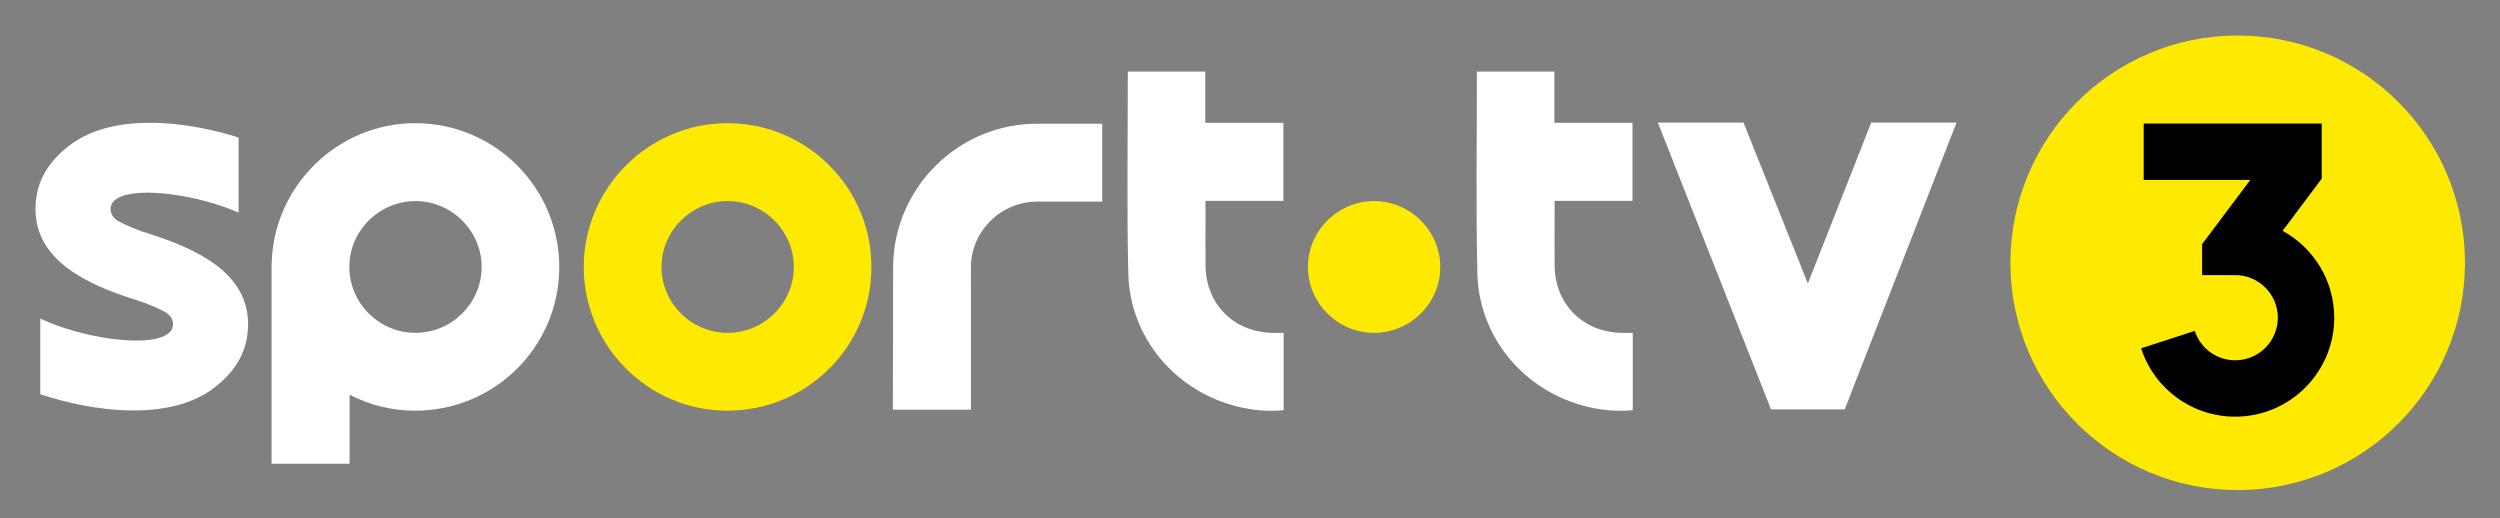
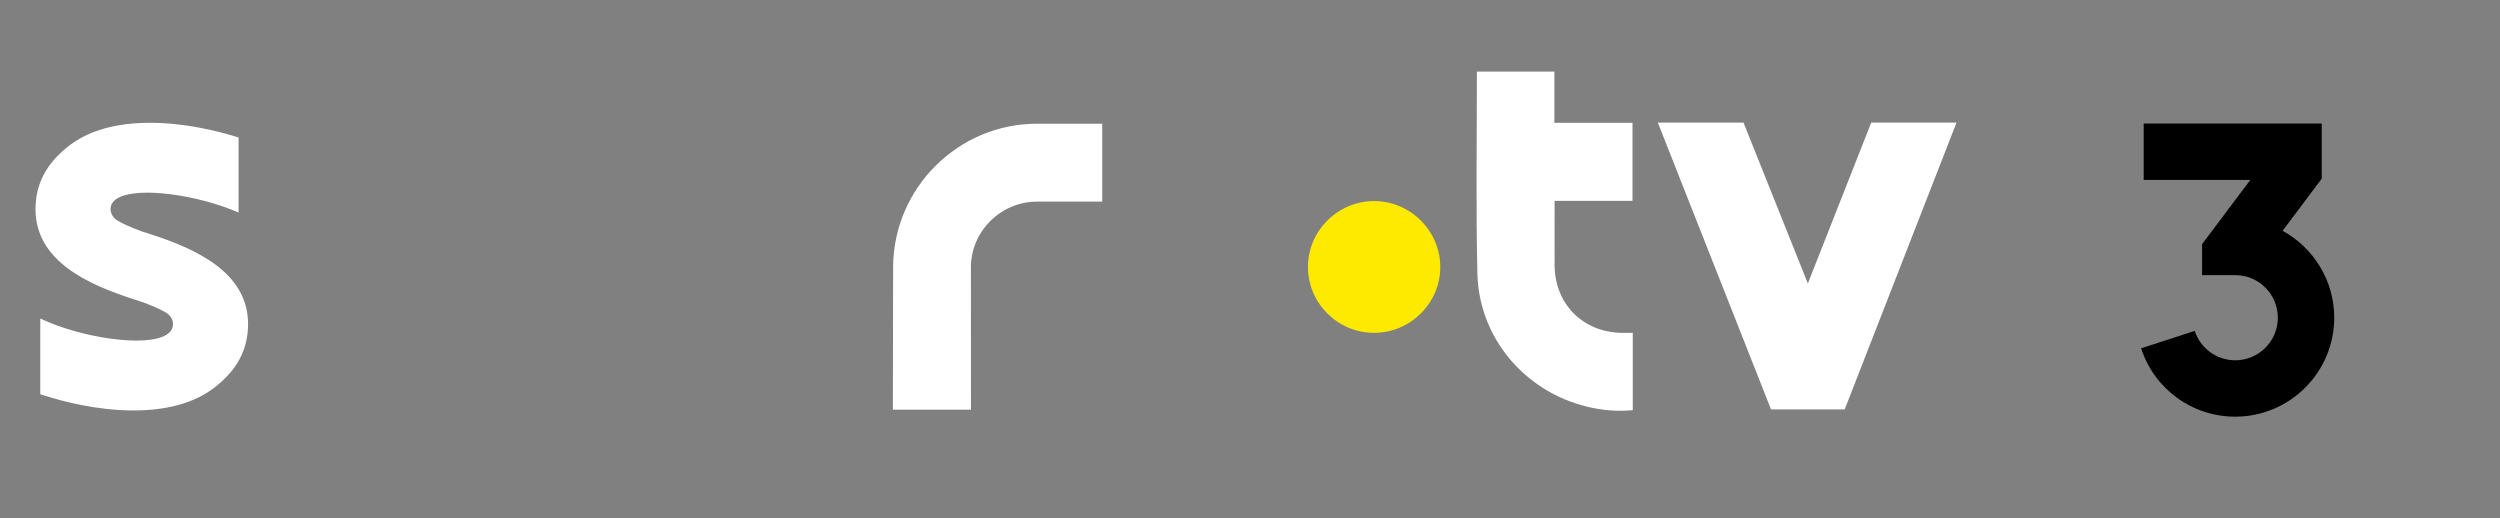
<svg xmlns="http://www.w3.org/2000/svg" width="352" height="73" viewBox="0 0 352 73" fill="none">
  <rect x="0" y="0" width="352" height="73" fill="#808080" stroke="none" />
  <g clip-path="url(#clip0_17_2445)">
    <path d="M193.435 46.863C198.533 46.883 202.737 42.758 202.79 37.684C202.844 32.579 198.632 28.325 193.508 28.311C188.372 28.297 184.144 32.502 184.161 37.611C184.176 42.697 188.335 46.845 193.435 46.863Z" fill="#FDEA00" />
-     <path d="M122.697 37.658C122.659 48.868 113.551 57.873 102.304 57.823C91.178 57.773 82.128 48.614 82.193 37.471C82.257 26.344 91.429 17.275 102.547 17.343C113.716 17.411 122.734 26.504 122.697 37.658ZM102.416 46.862C107.514 46.882 111.717 42.756 111.77 37.683C111.825 32.578 107.612 28.324 102.489 28.309C97.352 28.295 93.124 32.501 93.141 37.61C93.157 42.695 97.315 46.843 102.416 46.862Z" fill="#FDEA00" />
-     <path d="M179.125 46.864C173.705 46.76 169.777 42.797 169.737 37.38C169.72 35.088 169.733 32.797 169.733 30.505C169.733 29.806 169.733 29.106 169.733 28.279H180.702V17.293H169.704V10.082H158.792V10.687C158.799 19.965 158.646 29.246 158.864 38.52C159.078 47.524 165.48 55.095 174.254 57.246C176.374 57.766 178.527 57.966 180.739 57.753V46.867C180.157 46.867 179.641 46.876 179.125 46.867V46.864Z" fill="white" />
    <path d="M263.47 17.26L254.546 39.91L245.486 17.26H233.423L249.361 57.647H259.731L275.478 17.26H263.47Z" fill="white" />
-     <path d="M58.594 17.343C47.547 17.275 38.427 26.227 38.245 37.255L38.239 37.252V37.418C38.239 37.435 38.238 37.454 38.238 37.471C38.238 37.5 38.239 37.527 38.239 37.556V65.295H49.223V55.576C51.965 56.995 55.065 57.808 58.349 57.823C69.598 57.874 78.705 48.868 78.744 37.658C78.781 26.504 69.762 17.411 58.594 17.343ZM58.462 46.863C53.361 46.843 49.205 42.696 49.187 37.611C49.17 32.503 53.4 28.297 58.535 28.311C63.659 28.325 67.871 32.579 67.817 37.684C67.763 42.758 63.559 46.882 58.462 46.863Z" fill="white" />
    <path d="M146.108 17.42C134.99 17.353 125.818 26.421 125.753 37.548L125.715 57.681H136.71L136.703 37.687C136.687 32.579 140.916 28.372 146.051 28.387H155.194V17.419H146.108V17.42Z" fill="white" />
    <path d="M21.161 32.967C20.697 32.818 20.254 32.674 19.829 32.533C18.337 31.971 17.336 31.525 16.582 31.084C15.934 30.705 15.546 30.063 15.568 29.409C15.589 28.794 15.895 28.314 16.506 27.939C19.423 26.151 28.181 27.531 33.592 29.931V19.357C30.485 18.383 25.97 17.303 21.198 17.291C16.416 17.278 12.592 18.343 9.815 20.451C6.575 22.91 5 25.854 5 29.45C5 36.742 12.358 40.047 18.767 42.113C19.231 42.261 19.674 42.406 20.099 42.546C21.105 42.925 22.381 43.431 23.346 43.996C23.994 44.376 24.382 45.018 24.36 45.672C24.339 46.287 24.033 46.767 23.422 47.142C20.434 48.973 11.314 47.48 5.944 44.972L5.672 44.845V55.511L5.804 55.554C8.914 56.567 13.68 57.777 18.73 57.79H18.809C23.548 57.79 27.351 56.727 30.113 54.63C33.353 52.17 34.928 49.227 34.928 45.632C34.928 38.339 27.57 35.034 21.161 32.968V32.967Z" fill="white" />
    <path d="M228.277 46.864C222.857 46.76 218.929 42.797 218.889 37.38C218.872 35.088 218.885 32.797 218.885 30.505C218.885 29.806 218.885 29.106 218.885 28.279H229.855V17.293H218.856V10.082H207.944V10.687C207.95 19.965 207.798 29.246 208.017 38.52C208.23 47.524 214.632 55.095 223.406 57.246C225.526 57.766 227.679 57.966 229.892 57.753V46.867C229.31 46.867 228.793 46.876 228.277 46.867V46.864Z" fill="white" />
-     <path d="M315.066 5C297.393 5 283.066 19.327 283.066 36.999C283.066 54.672 297.393 68.999 315.066 69C332.74 69 347.065 54.673 347.065 37.001C347.065 19.328 332.738 5.001 315.066 5Z" fill="#FDEA00" />
    <path d="M321.391 32.496L326.898 25.158V17.398H301.832V25.337H316.838L310.054 34.376V38.736H314.724C318.03 38.736 320.72 41.426 320.72 44.732C320.72 48.037 318.03 50.728 314.724 50.728C312.118 50.728 309.825 49.064 309.02 46.588L301.47 49.043C303.341 54.799 308.668 58.667 314.724 58.667C322.408 58.667 328.659 52.416 328.659 44.732C328.659 39.461 325.718 34.865 321.39 32.498L321.391 32.496Z" fill="black" />
  </g>
  <defs>
    <clipPath id="clip0_17_2445">
      <rect width="342.065" height="64" fill="white" transform="translate(5 5)" />
    </clipPath>
  </defs>
</svg>